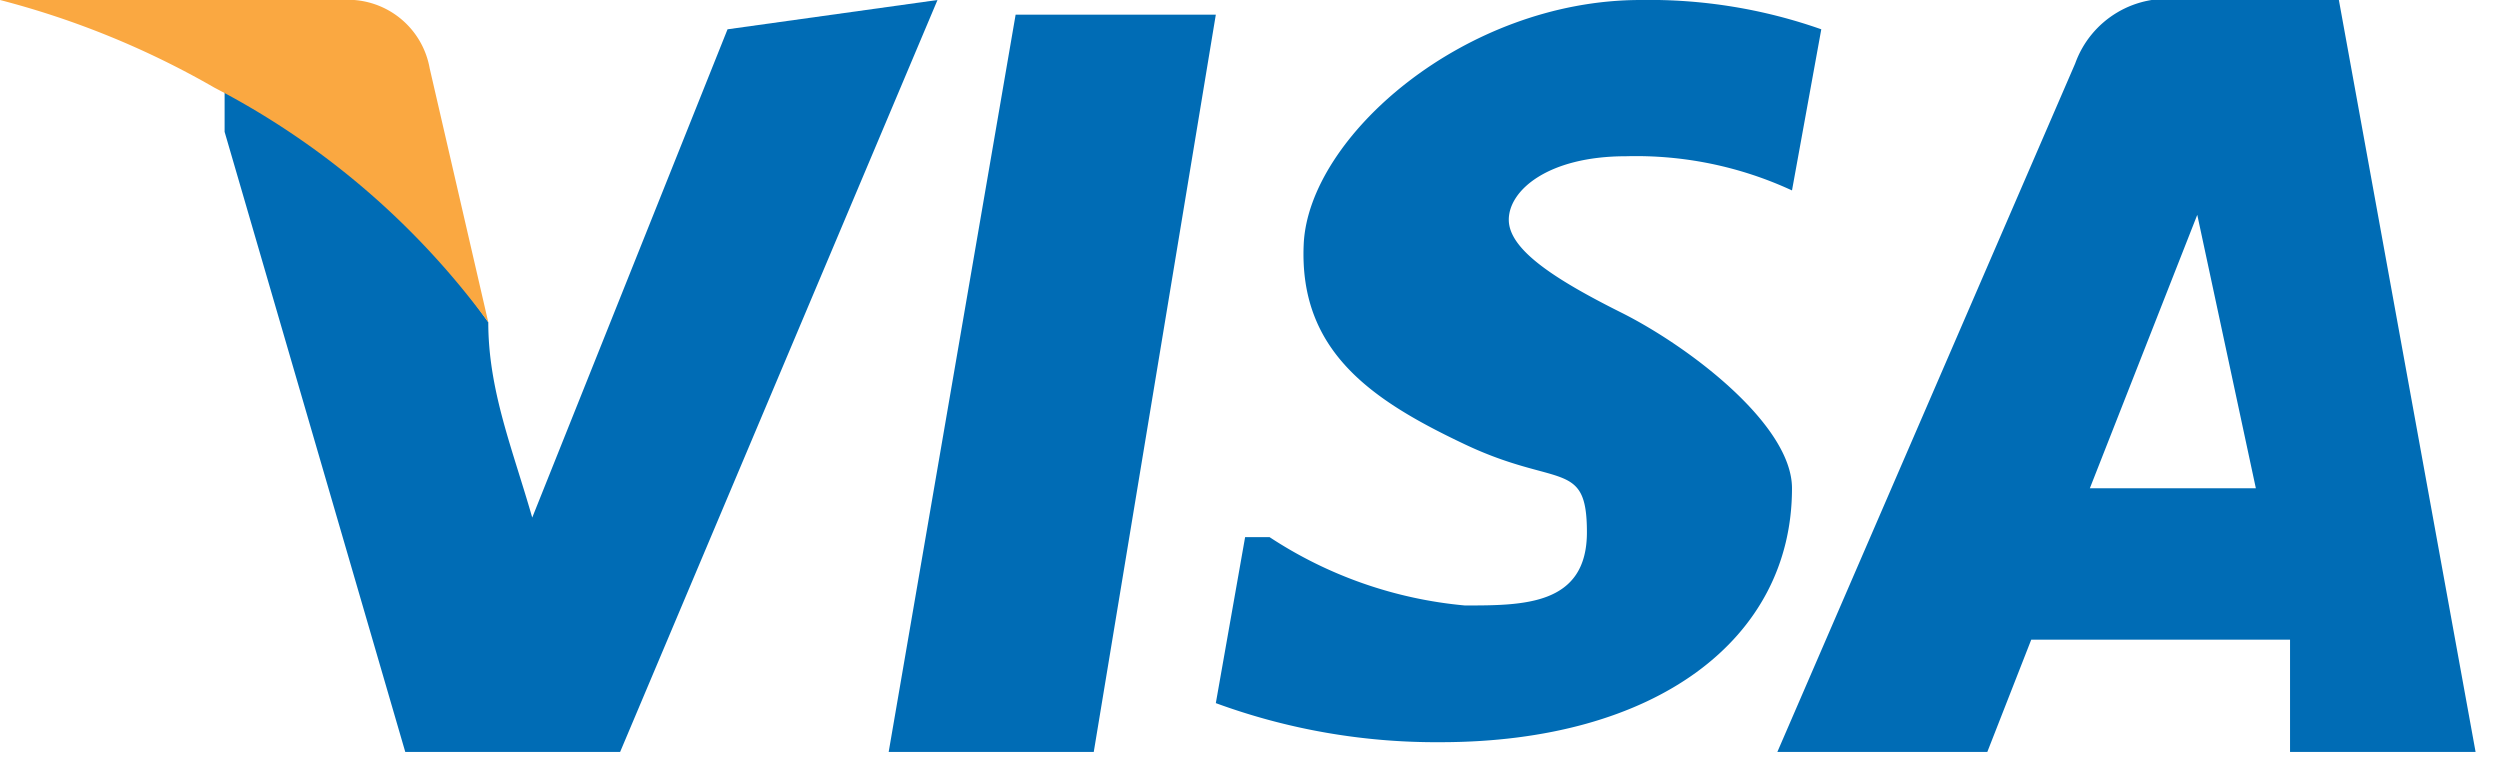
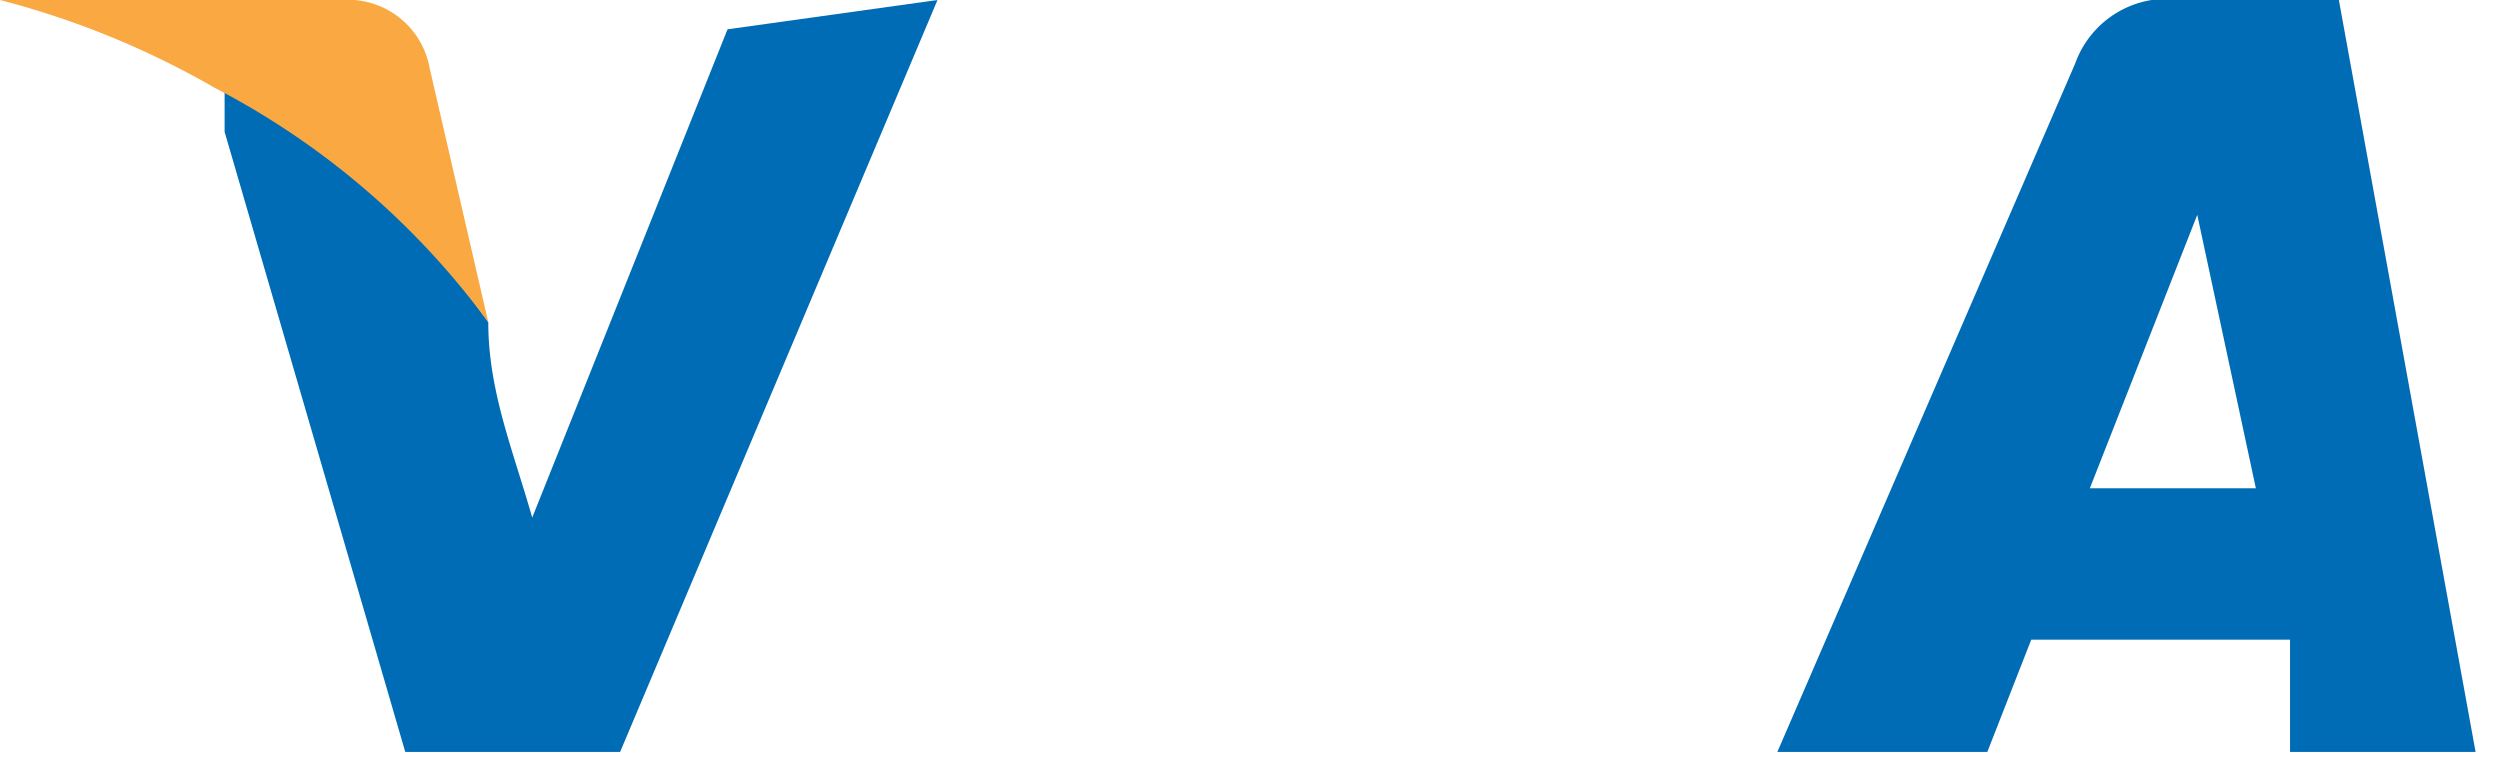
<svg xmlns="http://www.w3.org/2000/svg" id="Слой_1" data-name="Слой 1" viewBox="0 0 5.12 1.56">
  <defs>
    <style>.cls-1{fill:#006cb5;}.cls-2{fill:#faa841;}</style>
  </defs>
  <title>00</title>
  <g id="_380519952" data-name=" 380519952">
    <path id="_380520792" data-name=" 380520792" class="cls-1" d="M1.92,0,1.27,1.54H.83L.46.27l0-.1h0A1.62,1.62,0,0,1,1,.66c0,.14.05.26.09.4l.4-1Z" />
-     <path id="_380520192" data-name=" 380520192" class="cls-1" d="M3.67,1c0,.31-.28.52-.72.52a1.31,1.31,0,0,1-.46-.08l.06-.34.05,0A.87.87,0,0,0,3,1.24c.12,0,.25,0,.25-.15S3.19,1,3,.91,2.66.72,2.67.5,3,0,3.36,0a1.06,1.06,0,0,1,.37.06L3.67.39l0,0A.76.76,0,0,0,3.33.32c-.16,0-.24.07-.24.13s.09.12.23.19S3.67.87,3.67,1Z" />
    <path id="_380520096" data-name=" 380520096" class="cls-1" d="M4.79,0H4.47a.2.2,0,0,0-.22.13L3.64,1.54h.43l.09-.23h.53l0,.23h.38ZM4.28,1,4.5.44,4.62,1Z" />
-     <polygon id="_380520432" data-name=" 380520432" class="cls-1" points="2.08 0.03 2.49 0.03 2.24 1.54 1.82 1.54 2.08 0.03" />
    <path id="_380520408" data-name=" 380520408" class="cls-2" d="M0,0H.7A.17.17,0,0,1,.88.14L1,.66A1.62,1.62,0,0,0,.44.18h0l0,0A1.77,1.77,0,0,0,0,0Z" />
  </g>
</svg>